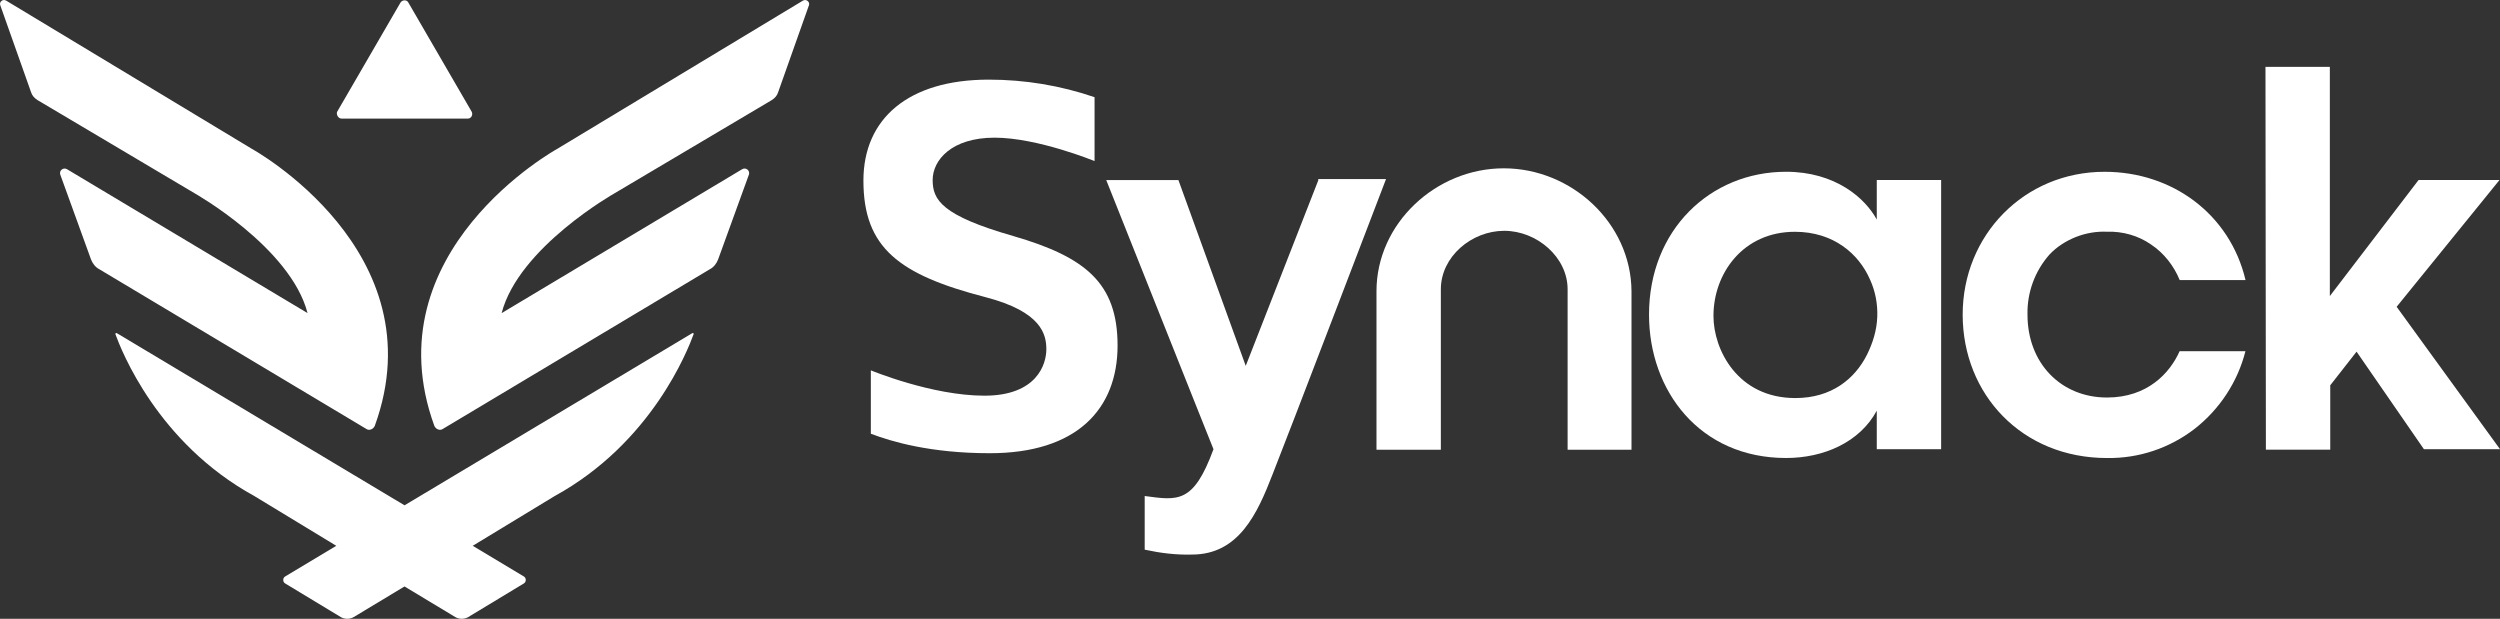
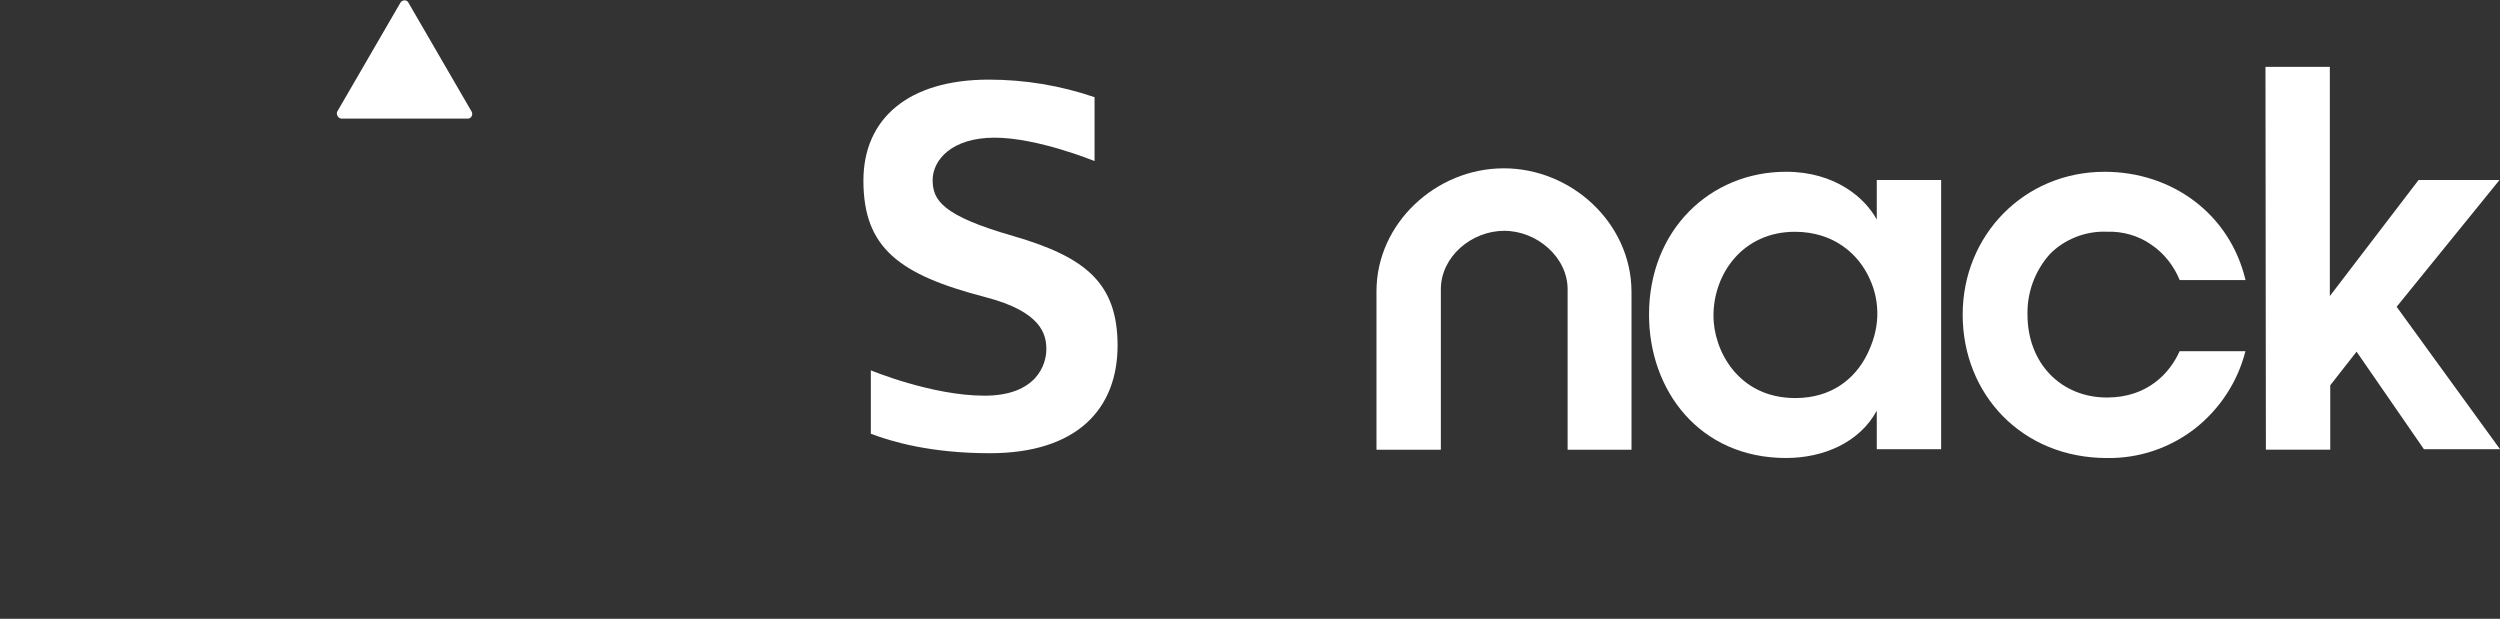
<svg xmlns="http://www.w3.org/2000/svg" id="Layer_1" viewBox="0 0 841.71 208.33">
  <rect x="0" y="0" width="841.71" height="208.33" fill="#333333" stroke="none" />
  <defs>
    <style>.cls-1{fill:#fff;stroke-width:0px;}</style>
  </defs>
  <path class="cls-1" d="M631.88,73.92c-3.93-7.23-13.95-16.09-30.55-16.09-25.46,0-46.13,19.53-46.13,48.1,0,25.62,17.06,48.27,46.13,48.27,12.65,0,24.78-5.25,30.55-15.93v12.97h21.67V60.61h-21.67v13.3h0ZM632.04,106.75c-.16,4.44-1.49,8.7-3.44,12.65-4.12,8.21-12,14.62-24.13,14.62-19.53,0-27.57-16.41-27.57-27.57v-.16c0-14.11,9.86-28.25,27.41-28.25,12.97,0,21.51,7.39,25.3,16.09,1.79,3.93,2.6,8.18,2.44,12.62h0Z" />
  <path class="cls-1" d="M709.39,78.01c5.25-.16,10.51,1.3,14.79,4.28,4.44,2.95,7.72,7.23,9.69,12h22.16c-5.25-22.16-24.62-36.45-47.45-36.45-27.09,0-47.78,21.34-47.78,48.1s19.88,48.27,48.59,48.27c10.67.16,21.02-3.28,29.55-9.86,8.37-6.56,14.44-15.76,17.06-26.11h-22.16c-3.28,7.39-10.83,15.6-24.46,15.6-15.44,0-26.76-11.49-26.76-27.92-.16-7.39,2.46-14.62,7.39-20.2,2.46-2.63,5.58-4.6,8.86-5.91,3.28-1.3,6.88-1.95,10.51-1.79h.01Z" />
-   <path class="cls-1" d="M443.88,60.62l-24.46,62.56-22.67-62.56h-24.3l29.88,75.02,6.23,15.6c-6.74,18.39-12,17.25-23.16,15.76v18.06c5.25,1.14,10.51,1.81,15.93,1.65,15.76,0,21.99-13.79,27.09-26.92,4.28-10.67,38.24-99.51,38.24-99.51h-22.83v.33h.05Z" />
  <path class="cls-1" d="M341.26,79.5c-24.13-6.9-27.25-12.16-27.25-18.88s6.39-14.27,20.85-14.27,33.66,7.88,33.66,7.88v-21.51c-11.49-3.93-23.48-5.91-35.62-5.91-27.09,0-42.2,13.14-42.2,33.99,0,22.67,12,31.69,41.06,39.24,19.04,4.93,20.53,12.65,20.53,17.58s-3.12,15.6-20.85,15.6-38.24-8.53-38.24-8.53v21.34c6.9,2.63,20.04,6.56,40.06,6.56,29.22,0,43.01-14.79,43.01-36.29-.02-21.04-10.86-29.76-35.01-36.8Z" />
  <path class="cls-1" d="M506.29,56.67c-22.83,0-42.85,18.55-42.85,41.38v53.36h21.67v-54.01c0-11,10.35-19.69,21.34-19.69s21.34,8.86,21.34,19.69v54.01h21.51v-53.36c-.16-22.99-20.2-41.38-43.01-41.38h0Z" />
  <path class="cls-1" d="M762.75,22.52h21.67v77.16l29.88-39.08h27.25l-34.64,42.69,34.8,47.94h-25.62l-22.67-32.83-8.86,11.32v21.67h-21.67l-.14-128.87h0Z" />
  <path class="cls-1" d="M115,39.93h42.52c1.14,0,1.81-1.3,1.3-2.3L137.48.85c-.49-.98-1.98-.98-2.63,0l-21.34,36.78c-.37.86.33,2.3,1.49,2.3Z" />
-   <path class="cls-1" d="M126.19,143.37c21.34-58.77-41.38-93.25-41.38-93.25L2.06.2C.92-.47-.38.69.11,1.83l10.35,29.22c.33,1.14,1.14,1.98,2.14,2.63l52.87,31.36s32.34,18.23,38.08,40.38L22.6,56.99c-1.3-.81-2.79.49-2.3,1.81l10.35,28.57c.49,1.3,1.49,2.63,2.79,3.28l90.02,53.84c.91.56,2.26,0,2.74-1.14v.02Z" />
-   <path class="cls-1" d="M146.23,143.37c-21.34-58.77,41.38-93.25,41.38-93.25L270.35.2c1.14-.65,2.46.49,1.98,1.65l-10.35,29.22c-.33,1.14-1.14,1.98-2.14,2.63l-52.87,31.34s-32.34,18.23-38.08,40.38l80.95-48.43c1.3-.81,2.79.49,2.3,1.81l-10.37,28.57c-.49,1.3-1.49,2.63-2.79,3.28l-90.02,53.84c-.91.56-2.26,0-2.74-1.14v.02Z" />
-   <path class="cls-1" d="M233.08,112.17l-96.88,57.96-96.86-57.96c-.3-.16-.56.14-.49.33,1.98,5.42,14.11,36.62,46.8,54.52l27.57,16.74-17.25,10.35c-.81.49-.81,1.81,0,2.3l18.72,11.32c1.3.81,3.12.81,4.44,0l17.06-10.28,17.06,10.28c1.3.81,3.12.81,4.44,0l18.72-11.32c.81-.49.81-1.81,0-2.3l-17.25-10.35,27.57-16.74c32.67-17.9,44.82-49.1,46.8-54.52.09-.19-.16-.51-.46-.33h0Z" />
</svg>